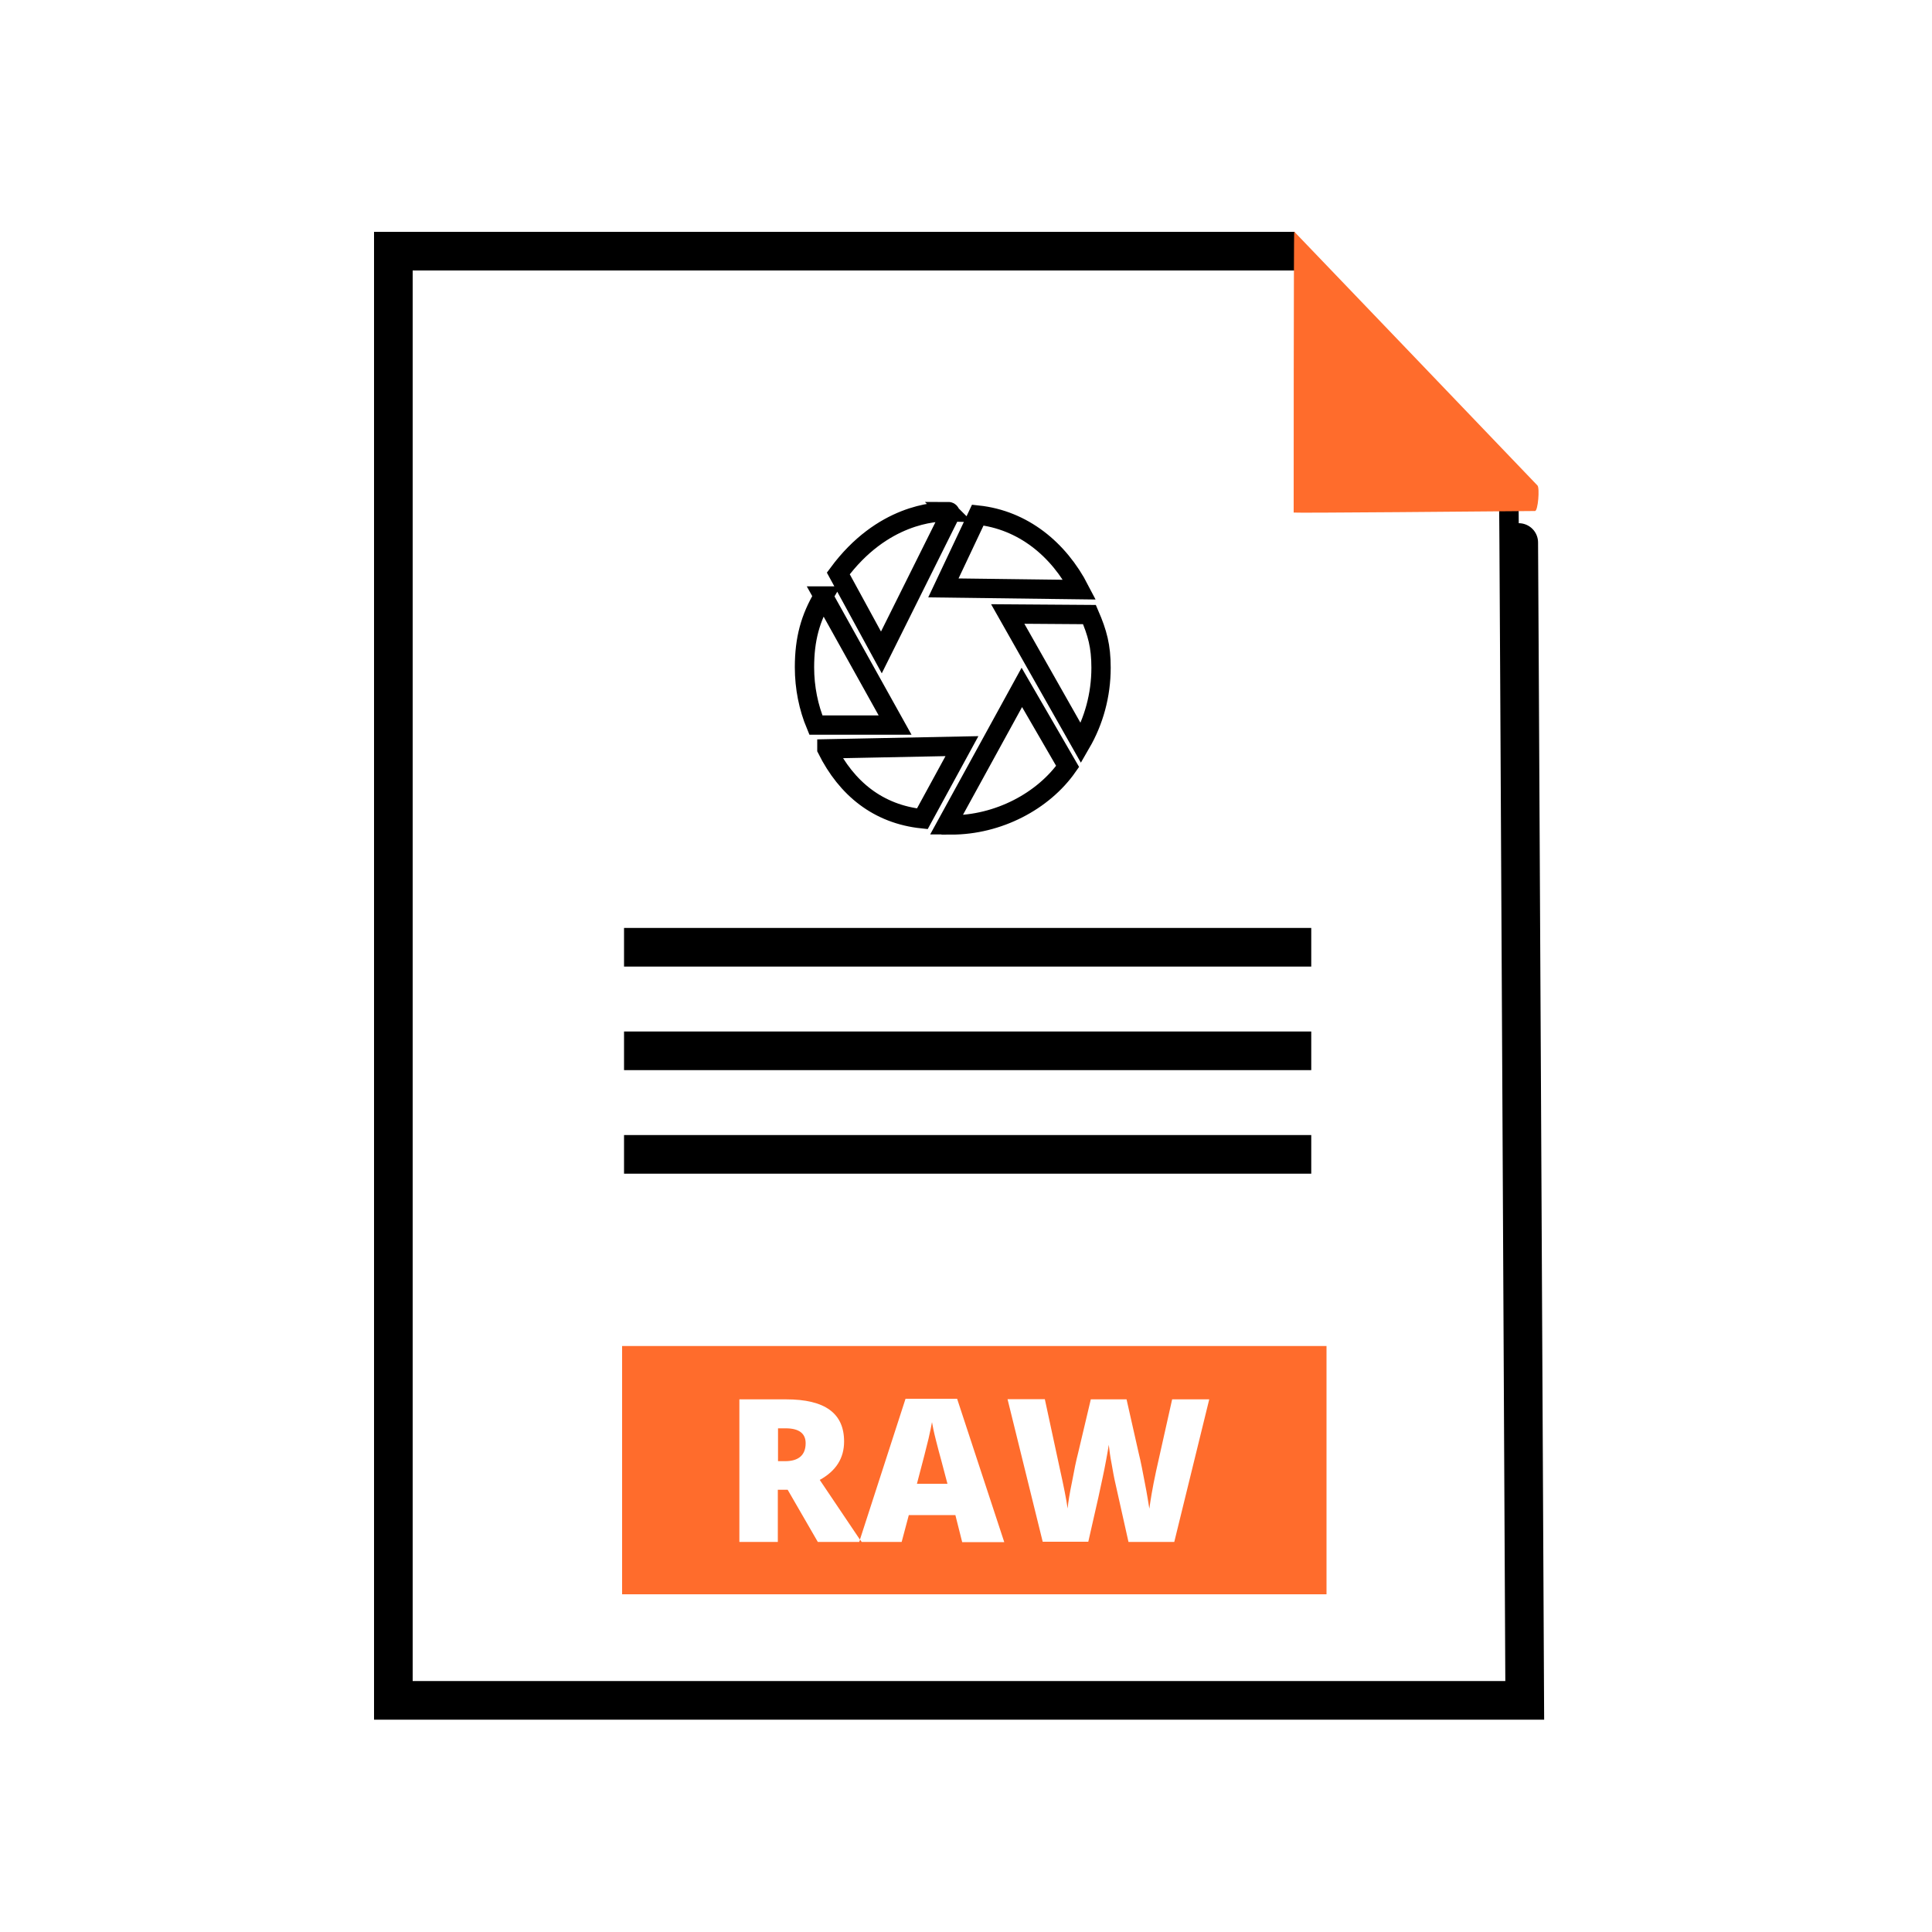
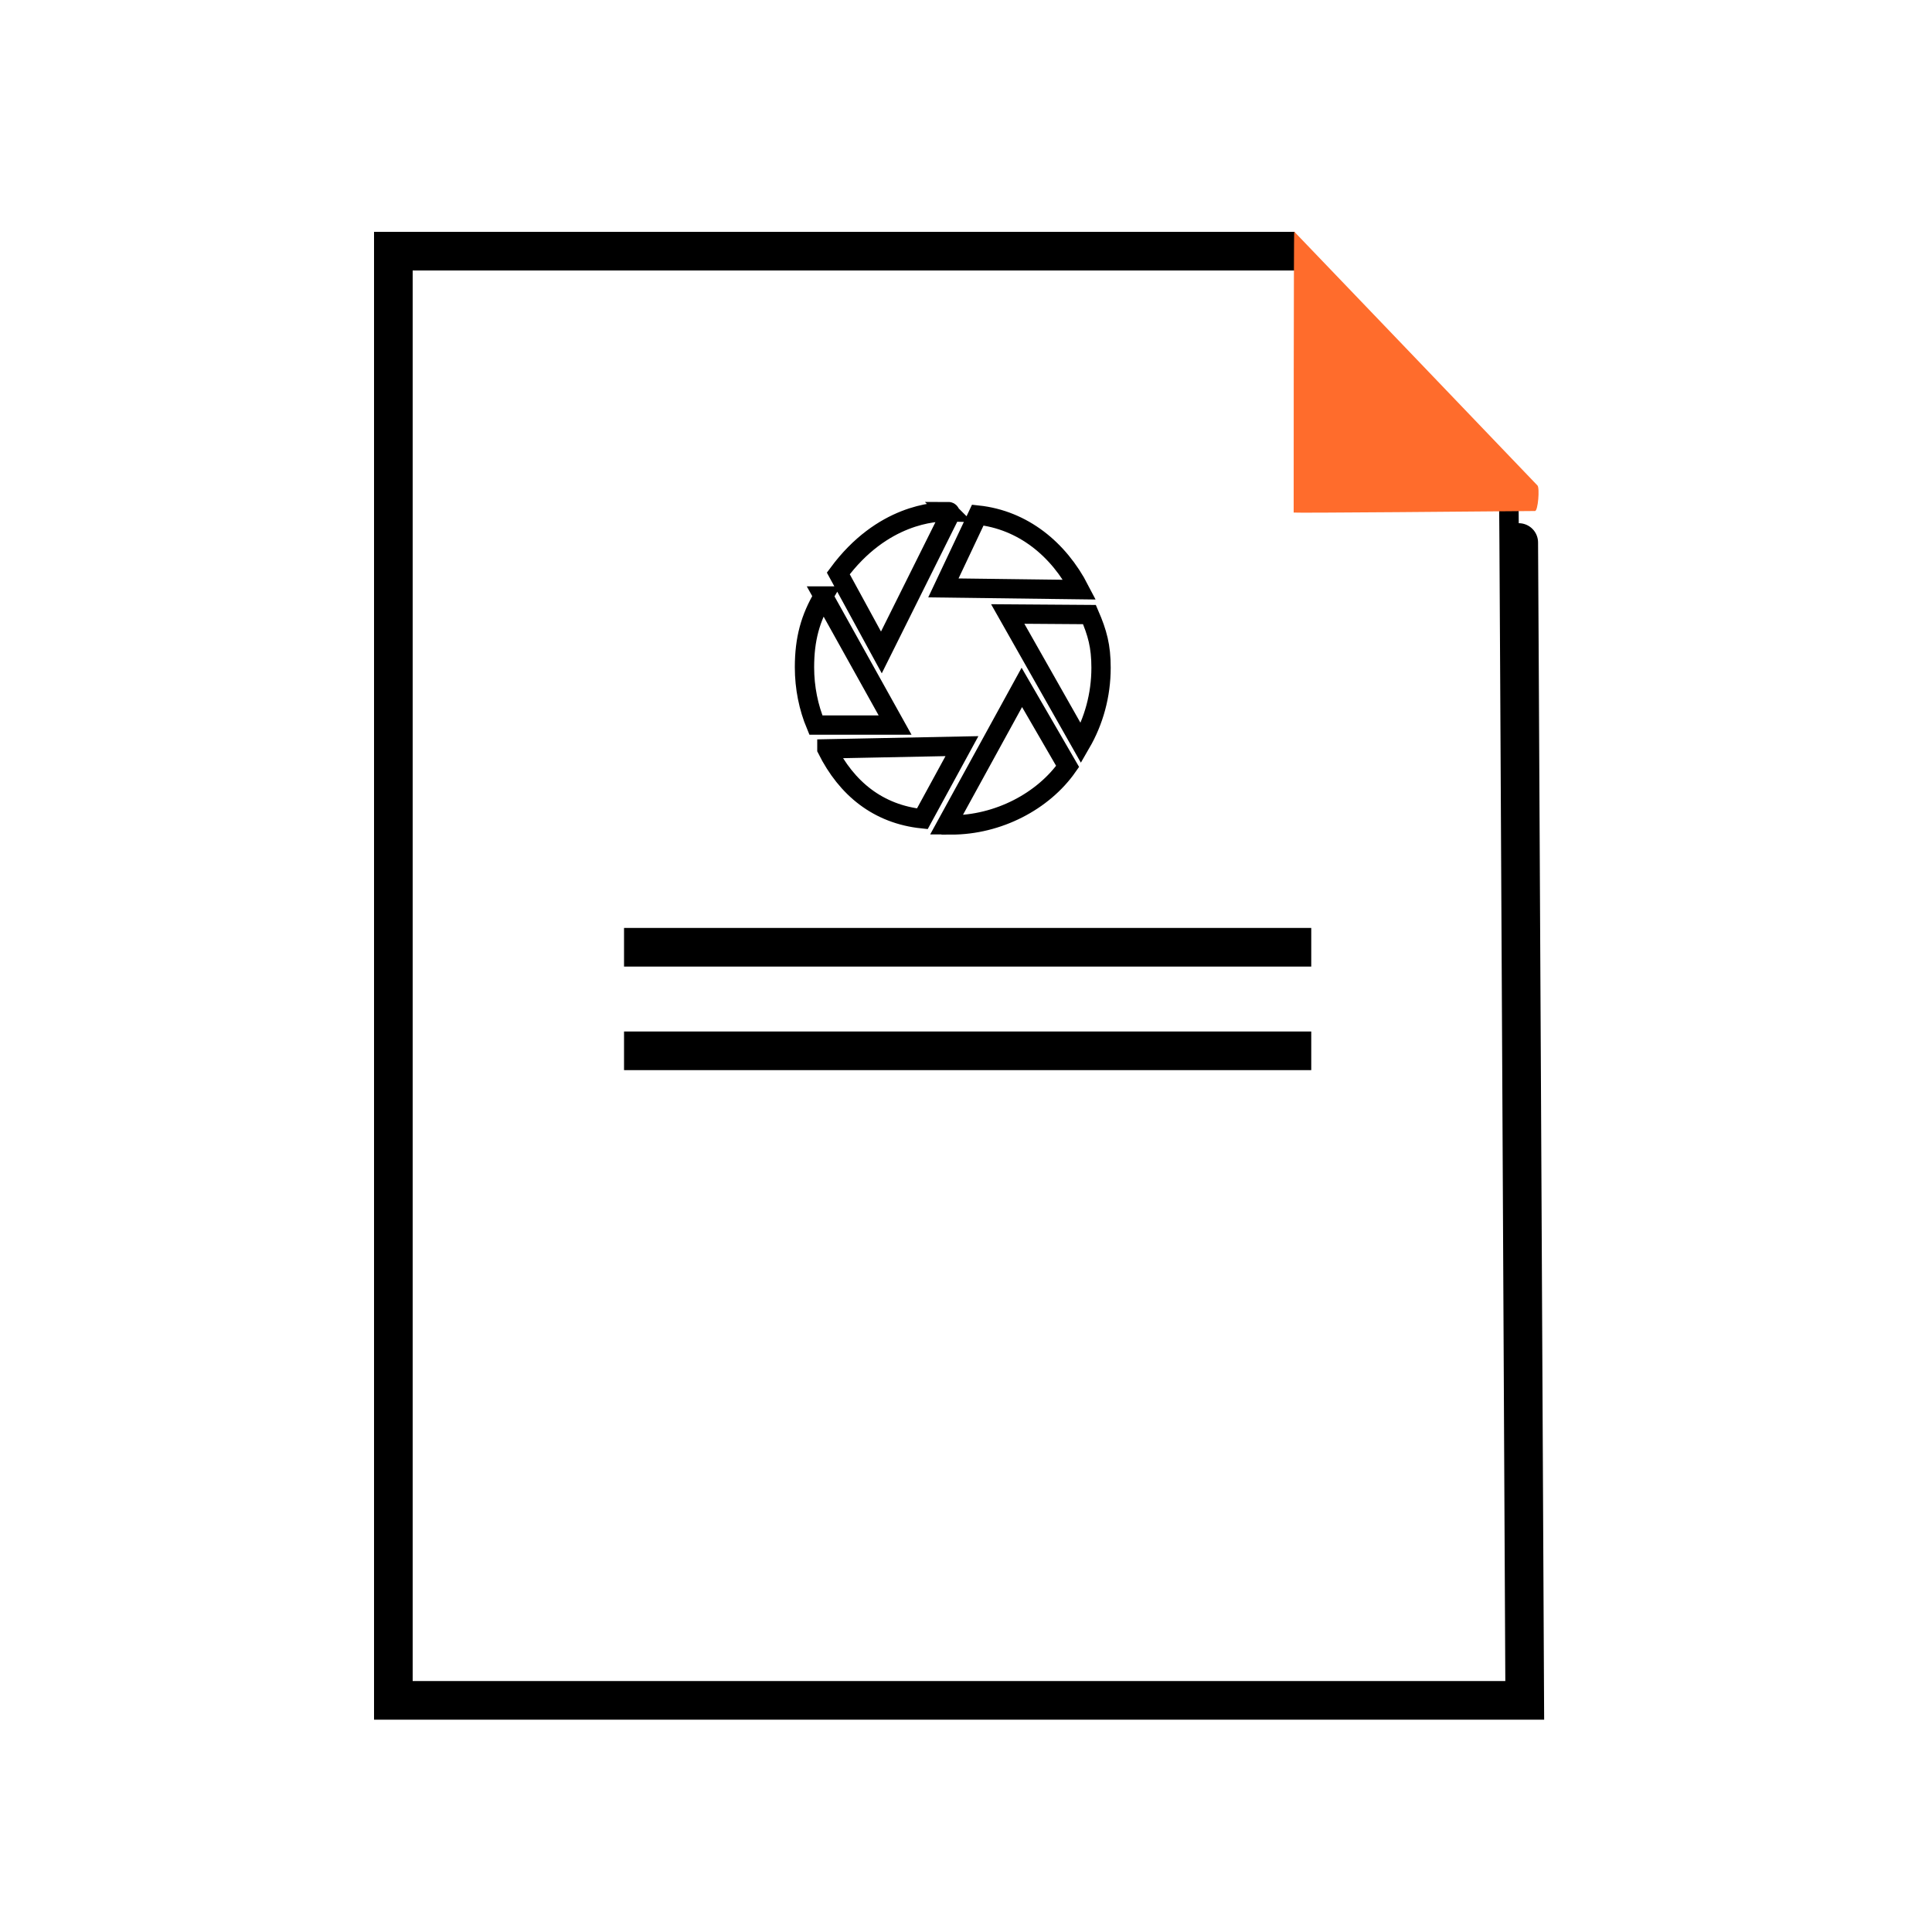
<svg xmlns="http://www.w3.org/2000/svg" id="raw-data" viewBox="0 0 100 100">
  <path d="M67.01,13H20.36s0,75.01,0,75.01h58.56s-.31-62.62-.33-62.62" style="fill: none; stroke: #000; stroke-miterlimit: 10; stroke-width: 2px;" />
-   <path d="M79.45,26.45c-2.24.02-12.49.11-12.49.08,0,0,0-14.57.03-14.54.93.97,10.75,11.21,12.59,13.14.12.12.03,1.32-.13,1.32Z" style="fill: #ff6c2c;" />
+   <path d="M79.45,26.45c-2.24.02-12.49.11-12.49.08,0,0,0-14.57.03-14.54.93.97,10.75,11.21,12.59,13.14.12.12.03,1.32-.13,1.32" style="fill: #ff6c2c;" />
  <g>
-     <path d="M40.67,73.93h-.4v1.7h.37c.7,0,1.06-.32,1.06-.93,0-.51-.35-.77-1.03-.77Z" style="fill: #ff6c2c;" />
-     <path d="M32.2,69.67v12.85h36.46v-12.85h-36.46ZM49.8,79.81l-.35-1.39h-2.41l-.37,1.39h-2.07l-.08-.12-.05.12h-2.14l-1.56-2.7h-.51v2.7h-1.99v-7.38h2.42c2.01,0,3,.72,3,2.18,0,.86-.41,1.52-1.26,1.99l2.08,3.09,2.36-7.29h2.67l2.44,7.42h-2.19.01ZM60.77,79.81h-2.36l-.72-3.22c-.03-.14-.08-.4-.15-.81-.08-.4-.12-.74-.15-1-.03.21-.08.49-.14.81-.06.32-.12.63-.18.9-.05.26-.29,1.36-.74,3.31h-2.36l-1.82-7.38h1.93l.8,3.71c.18.81.31,1.46.38,1.95.03-.34.11-.81.23-1.39.11-.6.21-1.09.31-1.47l.66-2.79h1.85l.63,2.79c.11.44.21.97.32,1.55.12.6.18,1.03.23,1.32.05-.37.15-1.03.35-1.95l.83-3.71h1.92l-1.81,7.38h0Z" style="fill: #ff6c2c;" />
-     <path d="M48.44,74.53c-.11-.43-.17-.74-.2-.92-.03.18-.09.46-.18.86-.09.38-.29,1.16-.6,2.33h1.58l-.32-1.21c-.08-.28-.17-.63-.28-1.06Z" style="fill: #ff6c2c;" />
-   </g>
+     </g>
  <line x1="32.3" y1="49.03" x2="67.87" y2="49.03" style="fill: none; stroke: #000; stroke-miterlimit: 10; stroke-width: 2px;" />
  <line x1="32.3" y1="54.39" x2="67.87" y2="54.39" style="fill: none; stroke: #000; stroke-miterlimit: 10; stroke-width: 2px;" />
-   <line x1="32.3" y1="59.75" x2="67.87" y2="59.75" style="fill: none; stroke: #000; stroke-miterlimit: 10; stroke-width: 2px;" />
  <path d="M49.09,26.49c-.69-.02-3.43.12-5.7,3.19l2.23,4.09,3.55-7.13c.04-.07,0-.16-.09-.16ZM55.88,30.52c-1.08-2.09-2.93-3.61-5.27-3.86l-1.78,3.77,7.05.09ZM42.62,30.85c-.68,1.14-.98,2.23-.98,3.69,0,1.06.21,2.08.59,2.99h4.1s-3.72-6.68-3.72-6.68ZM52.16,31.78l3.79,6.69c.66-1.14,1.04-2.48,1.04-3.91,0-1.11-.19-1.8-.6-2.75l-4.23-.03ZM42.8,38.77c1.02,2.05,2.66,3.37,4.94,3.61l2.05-3.76-6.99.14ZM49.23,42.7c2.44,0,4.77-1.23,6.03-3.03l-2.37-4.09-3.9,7.11s.16,0,.24,0Z" style="fill: none; stroke: #000; stroke-miterlimit: 10;" />
</svg>